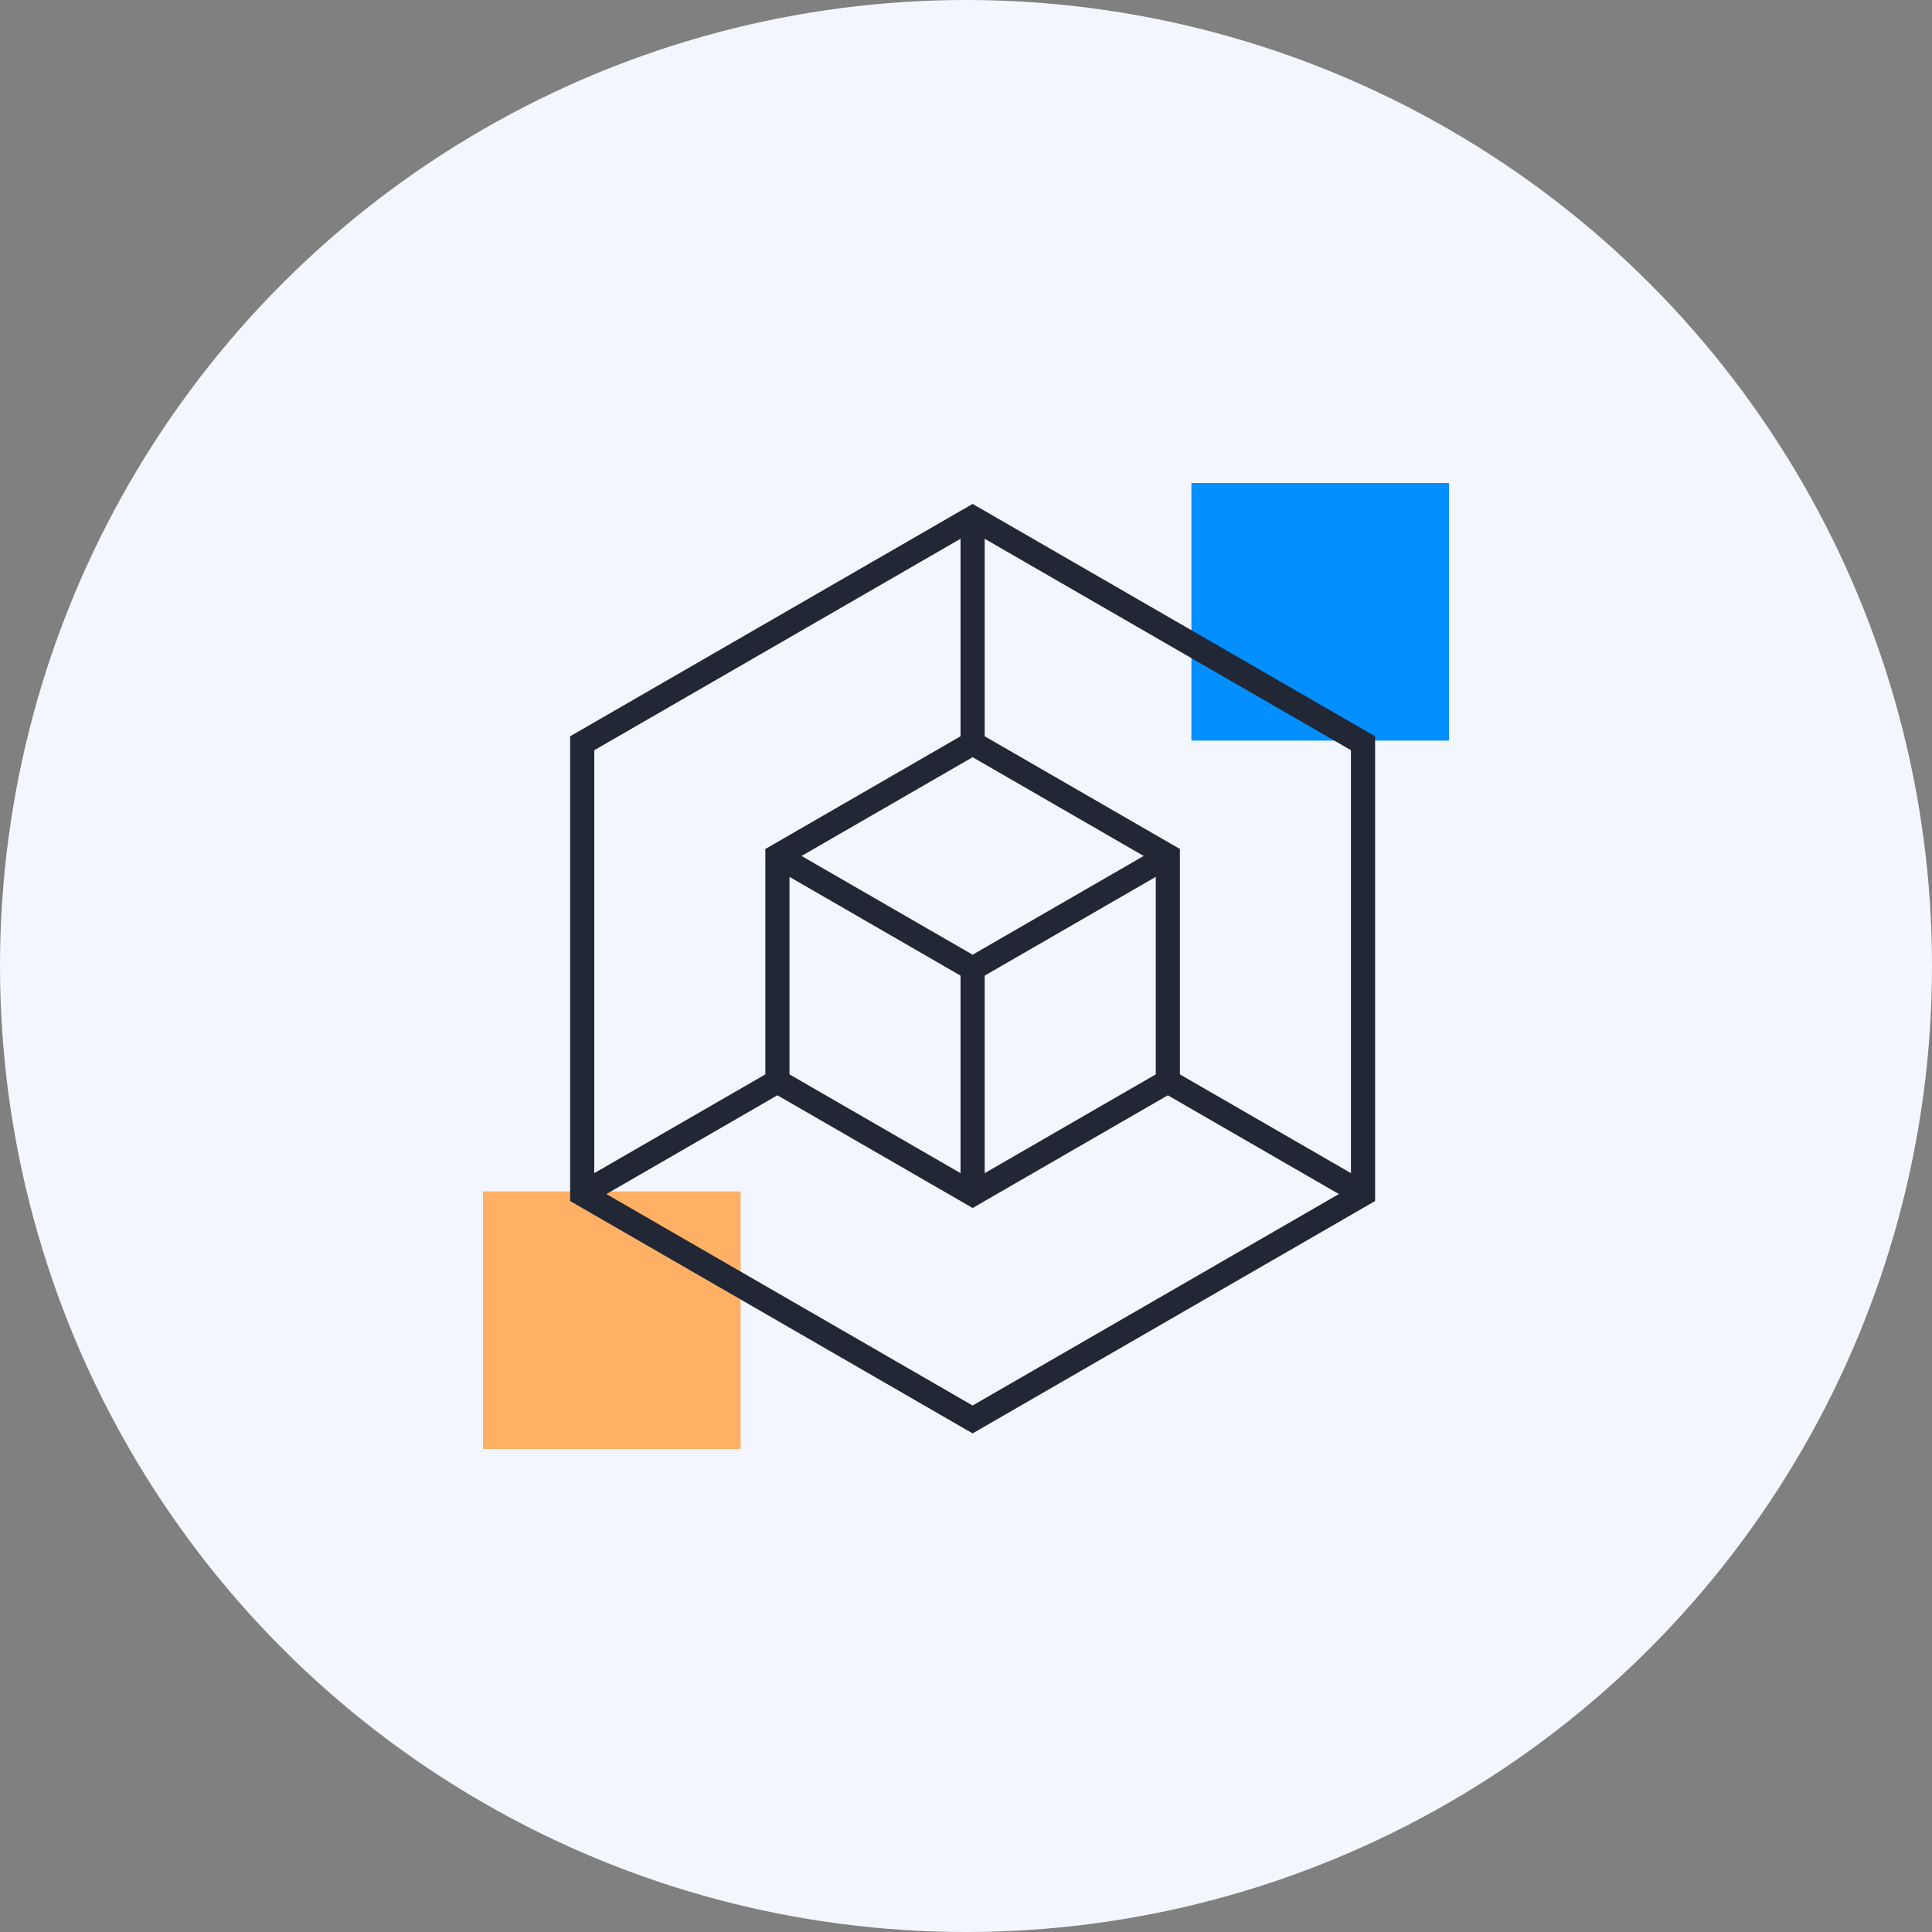
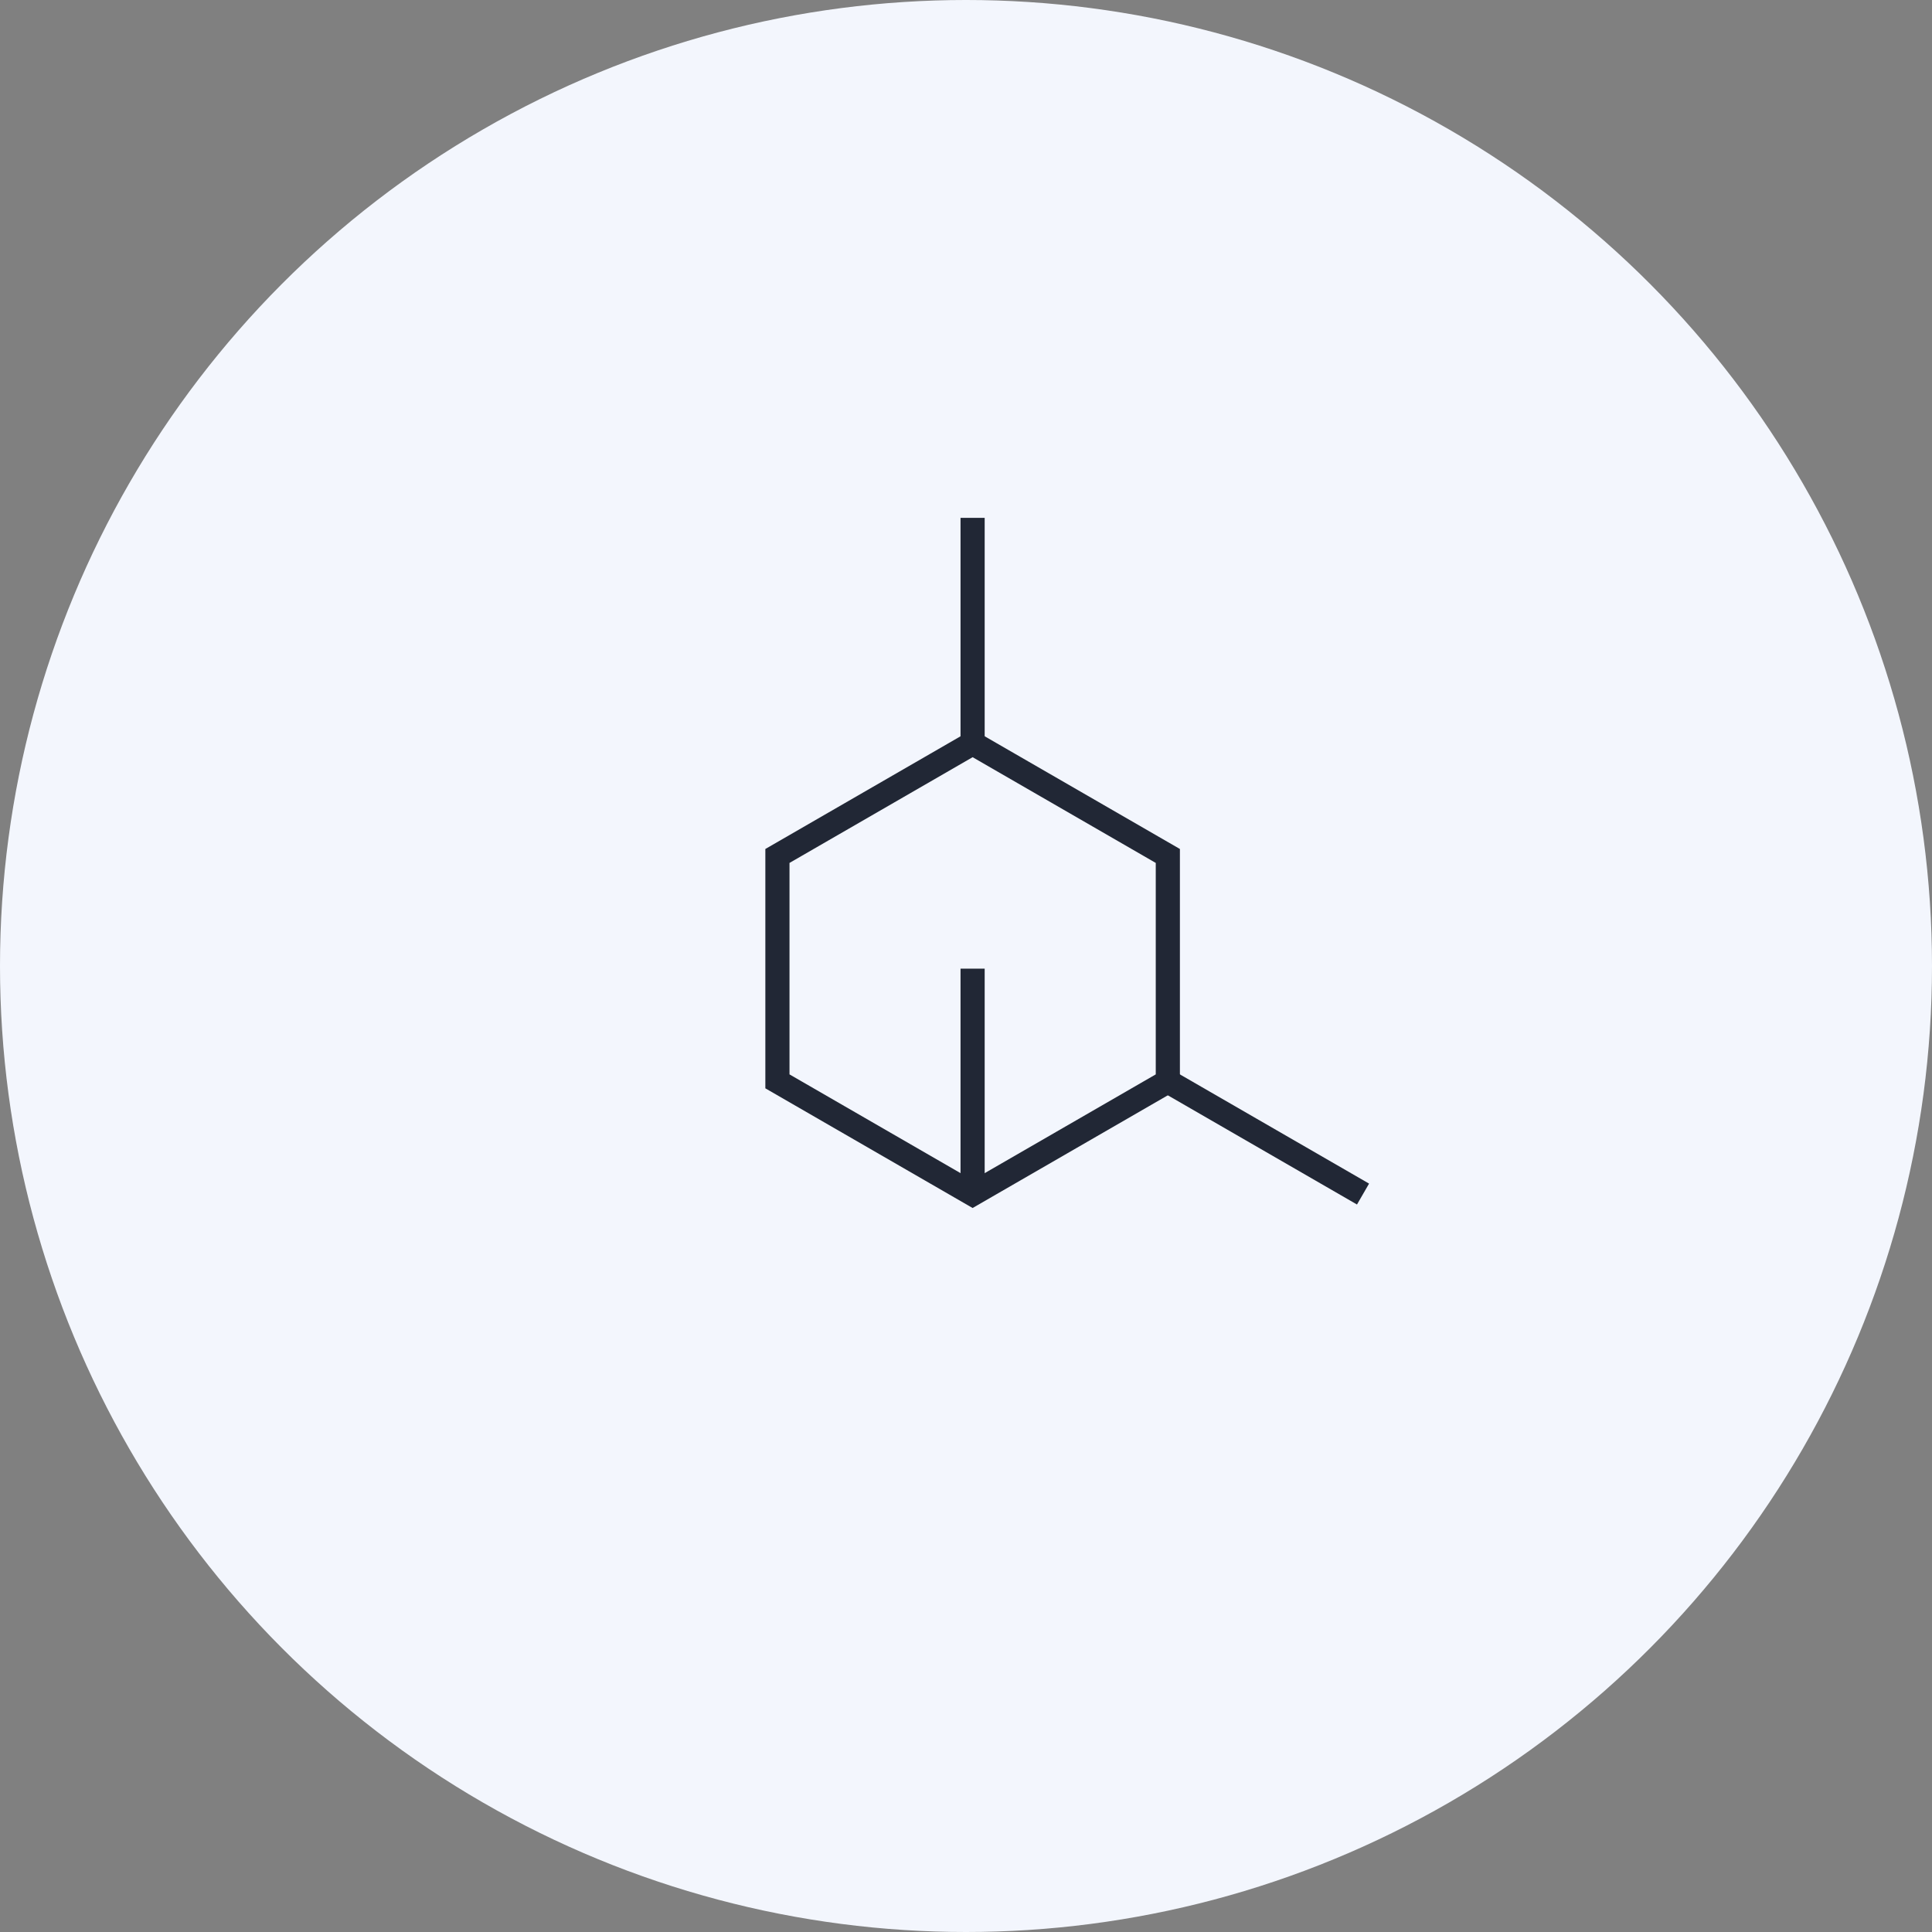
<svg xmlns="http://www.w3.org/2000/svg" width="120" height="120" viewBox="0 0 120 120" fill="none">
  <rect x="0" y="0" width="120" height="120" fill="#808080" stroke="none" />
  <circle cx="60" cy="60" r="60" fill="#F3F6FD" />
-   <rect x="74" y="30" width="16" height="16" fill="#038FFE" />
-   <rect x="30" y="74" width="16" height="16" fill="#FFB064" />
-   <path d="M84.66 46.165V74.165L60.411 88.165L36.162 74.165V46.165L60.411 32.165L84.66 46.165Z" stroke="#212735" stroke-width="1.5" stroke-miterlimit="10" />
  <path d="M72.535 67.165L84.66 74.165" stroke="#212735" stroke-width="1.5" stroke-miterlimit="10" />
-   <path d="M36.162 74.165L48.286 67.165" stroke="#212735" stroke-width="1.5" stroke-miterlimit="10" />
  <path d="M60.41 46.165V32.165" stroke="#212735" stroke-width="1.5" stroke-miterlimit="10" />
  <path d="M72.536 67.165V53.165L60.411 46.165L48.287 53.165V67.165L60.411 74.165L72.536 67.165Z" stroke="#212735" stroke-width="1.5" stroke-miterlimit="10" />
-   <path d="M48.287 53.165L60.411 60.165L72.536 53.165" stroke="#212735" stroke-width="1.5" stroke-miterlimit="10" />
  <path d="M60.41 60.165V74.165" stroke="#212735" stroke-width="1.5" stroke-miterlimit="10" />
</svg>